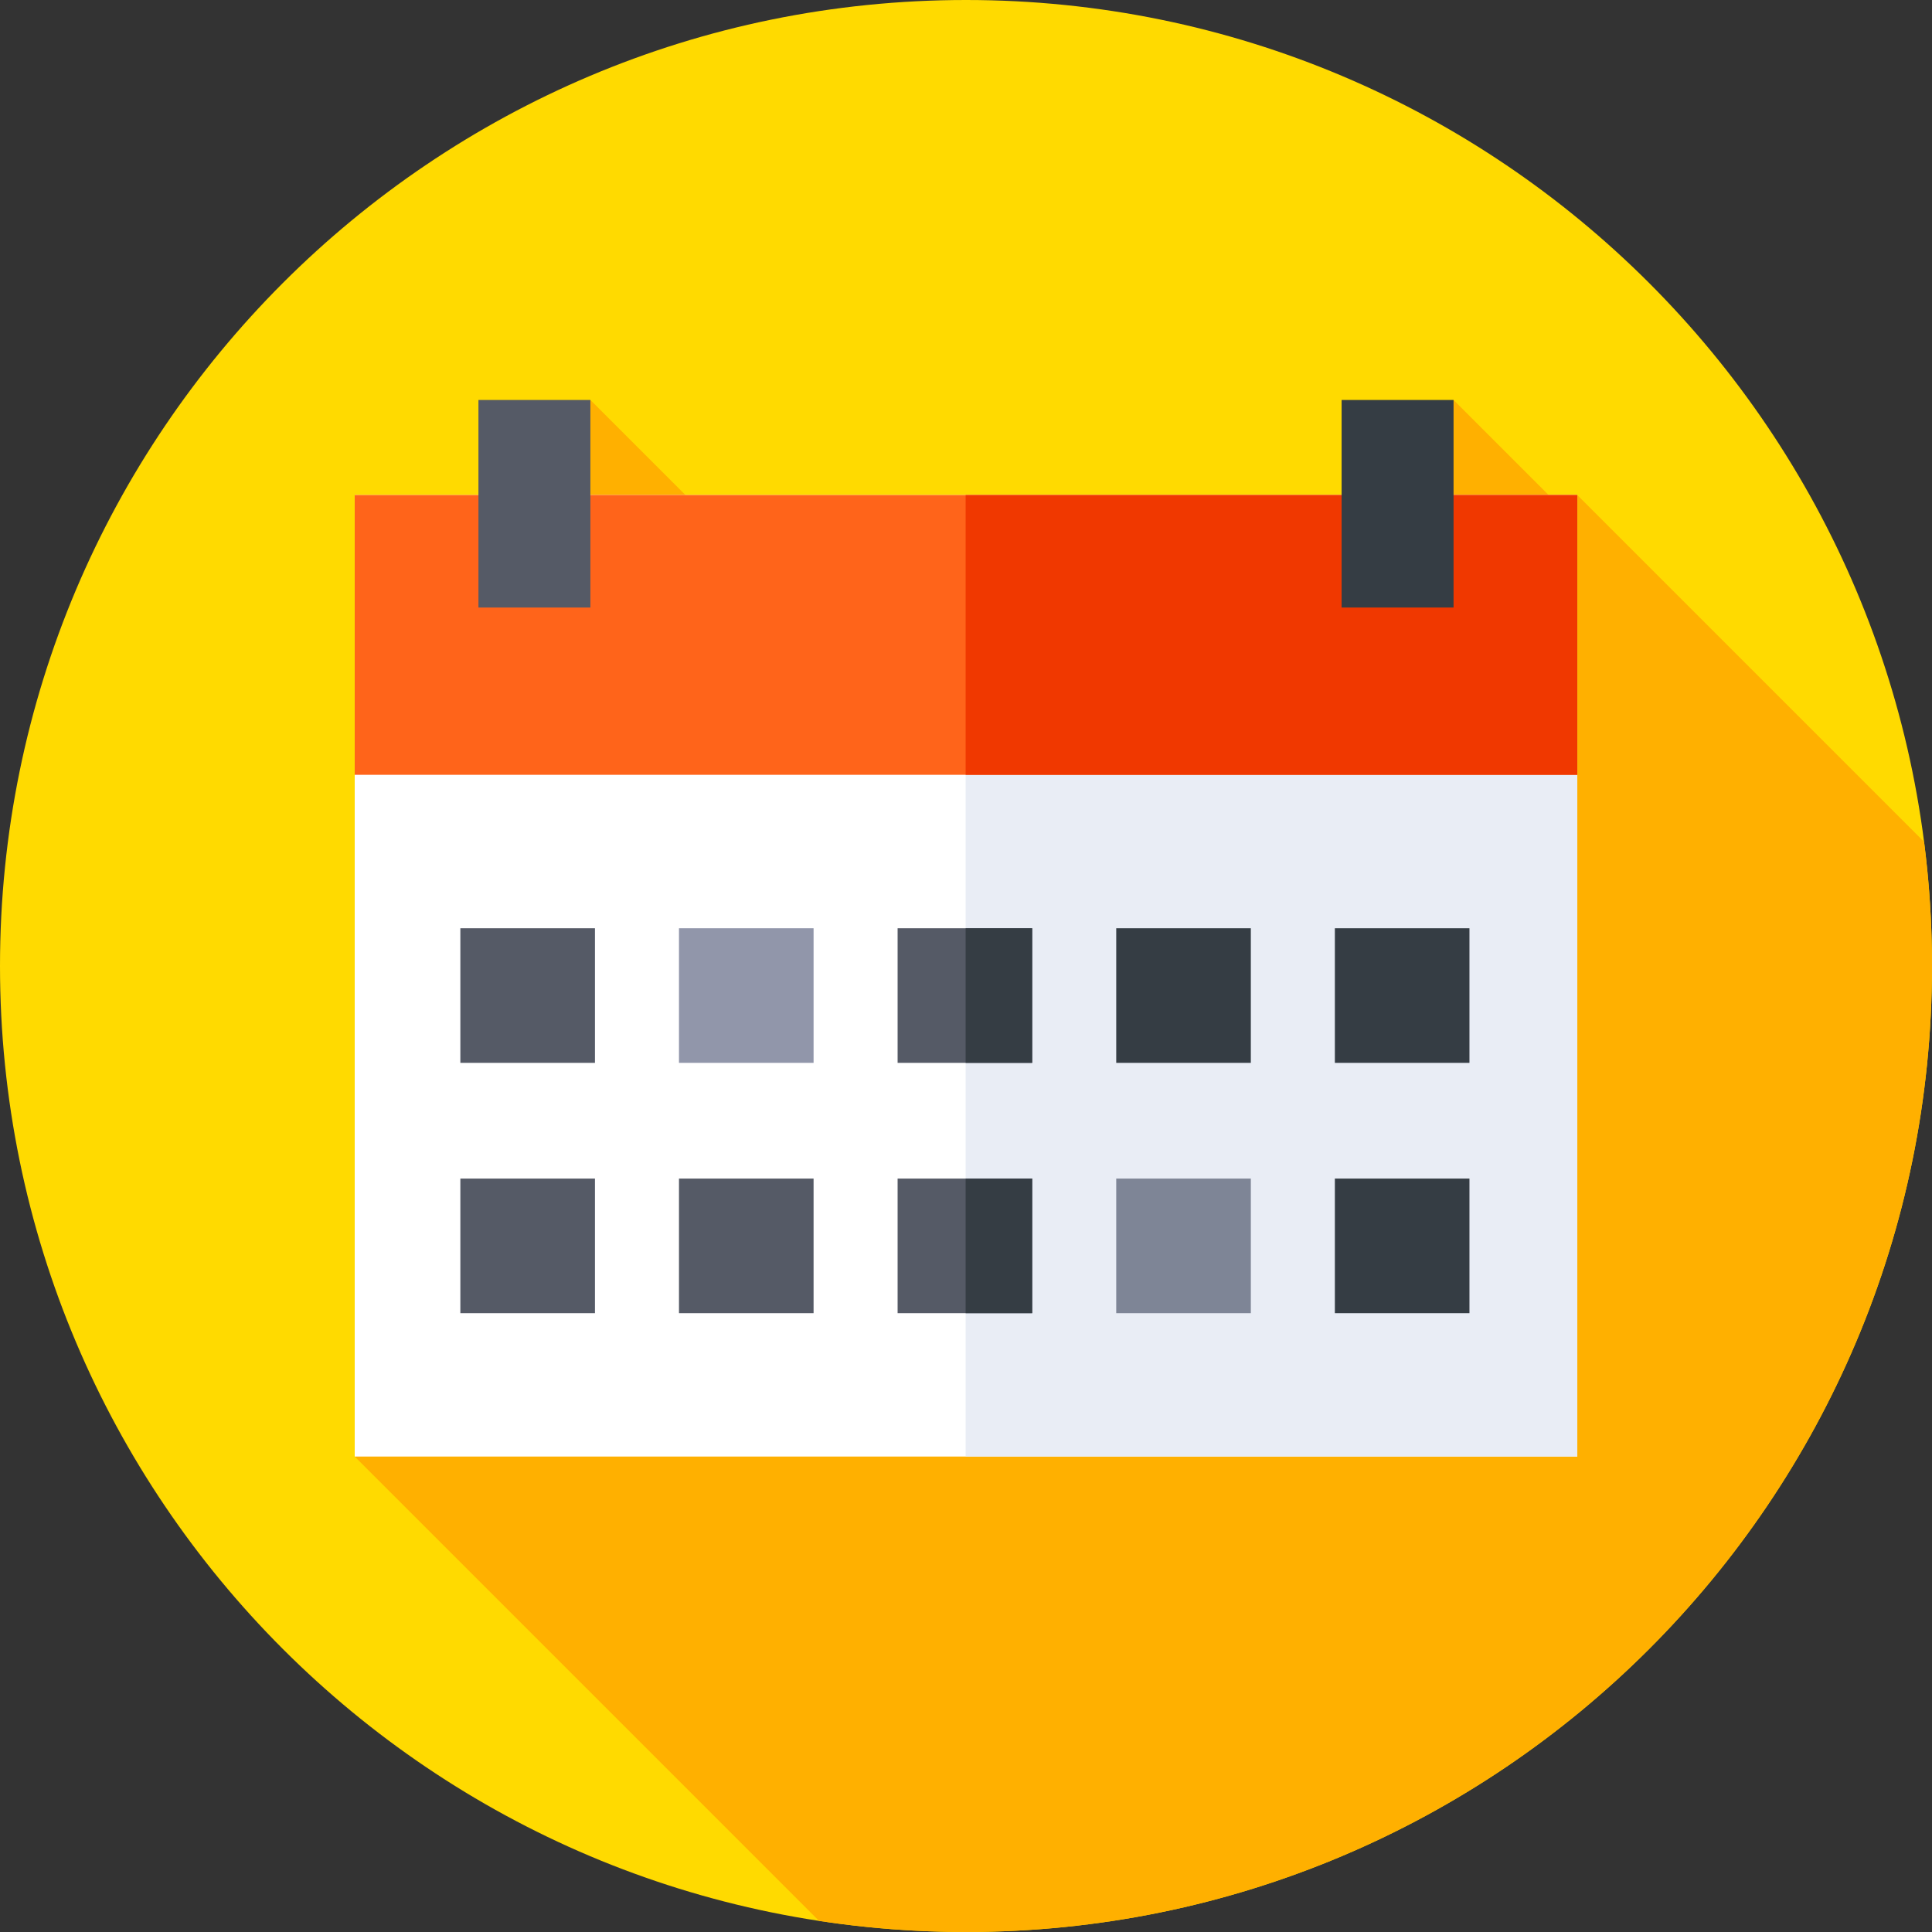
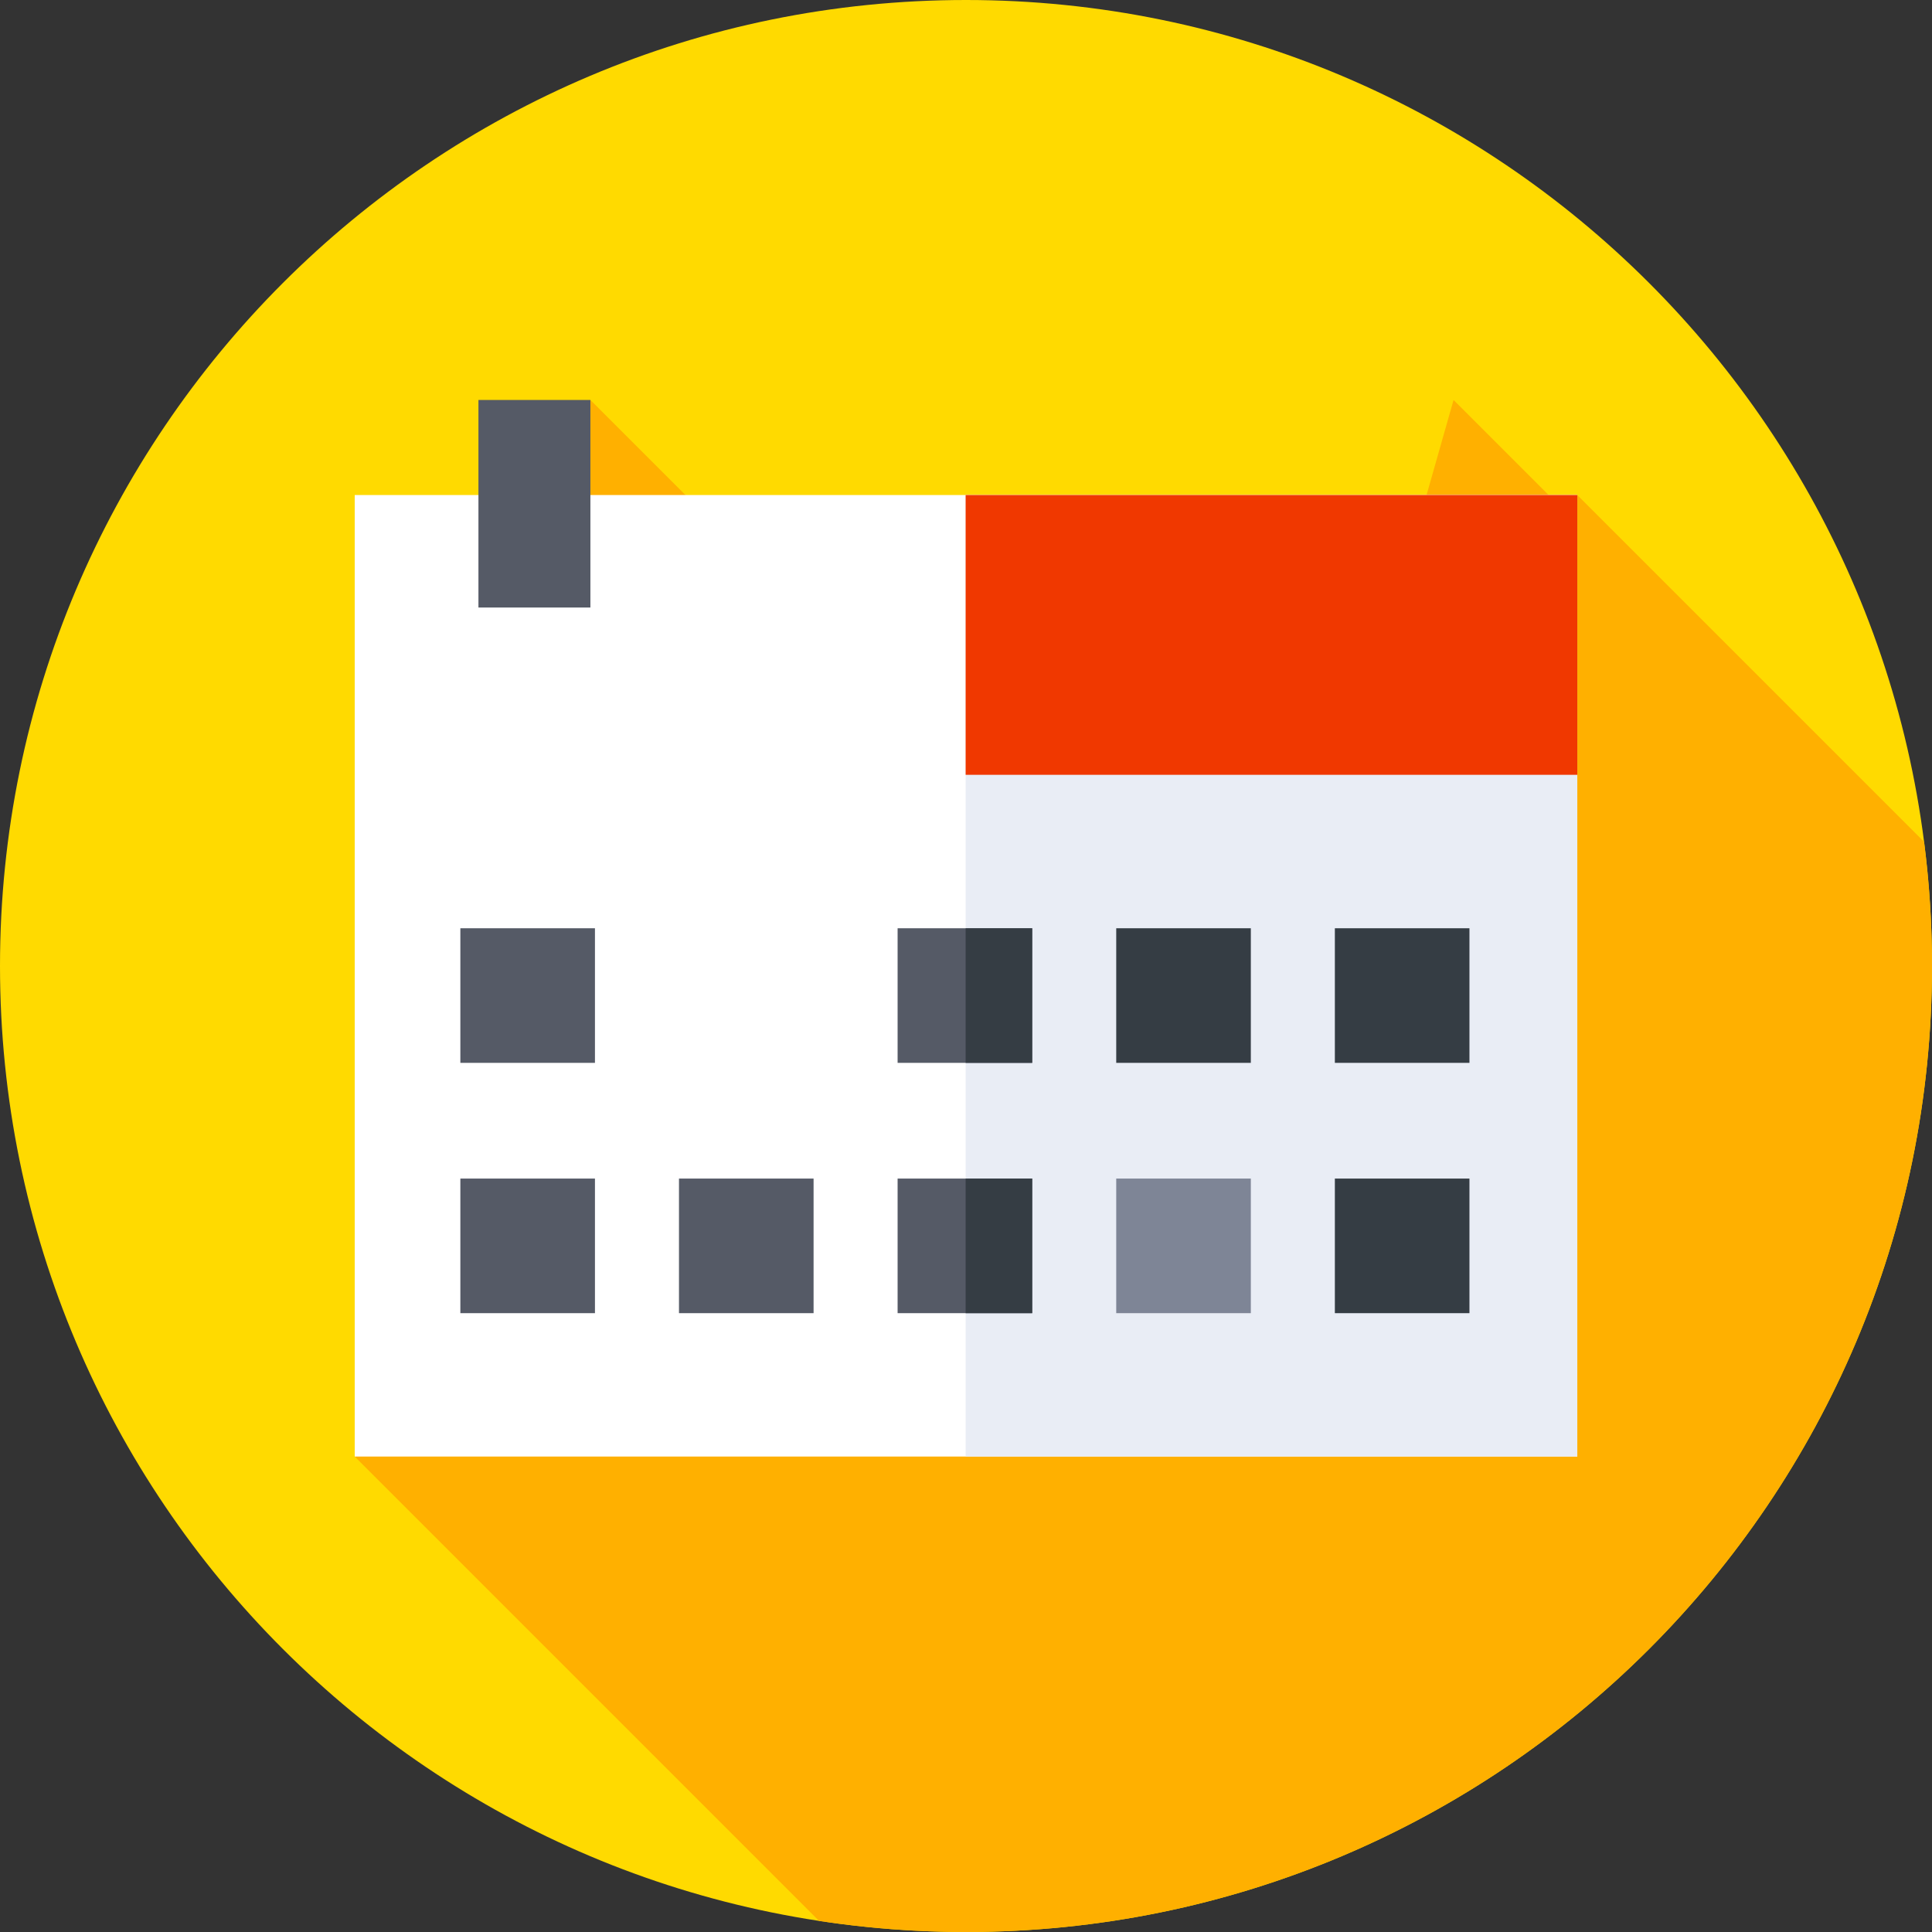
<svg xmlns="http://www.w3.org/2000/svg" width="75" height="75" viewBox="0 0 75 75" fill="none">
  <rect x="0" y="0" width="75" height="75" fill="#333333" stroke="none" />
  <g clip-path="url(#clip0_1_6277)">
    <path d="M37.5 75C58.211 75 75 58.211 75 37.5C75 16.789 58.211 0 37.5 0C16.789 0 0 16.789 0 37.5C0 58.211 16.789 75 37.5 75Z" fill="#FFDA00" />
    <path d="M75 37.5C75 35.867 74.895 34.258 74.692 32.679L61.23 19.217L60.883 19.983L56.427 15.527L49.014 41.622L22.919 15.527L13.77 56.543L31.795 74.569C33.656 74.853 35.56 75 37.5 75C58.211 75 75 58.211 75 37.5Z" fill="#FFB000" />
    <path d="M61.23 19.217H13.77V56.543H61.23V19.217Z" fill="white" />
    <path d="M61.231 19.217H37.486V56.543H61.231V19.217Z" fill="#E9EDF5" />
-     <path d="M61.23 19.217H13.77V30.078H61.23V19.217Z" fill="#FF641A" />
    <path d="M61.231 19.217H37.486V30.078H61.231V19.217Z" fill="#F03800" />
    <path d="M23.096 36.035H17.871V41.26H23.096V36.035Z" fill="#555A66" />
    <path d="M23.096 45.752H17.871V50.977H23.096V45.752Z" fill="#555A66" />
-     <path d="M31.583 36.035H26.358V41.26H31.583V36.035Z" fill="#9196AA" />
    <path d="M31.583 45.752H26.358V50.977H31.583V45.752Z" fill="#555A66" />
    <path d="M40.069 36.035H34.845V41.26H40.069V36.035Z" fill="#555A66" />
    <path d="M40.07 36.035H37.486V41.26H40.07V36.035Z" fill="#353D44" />
    <path d="M40.069 45.752H34.845V50.977H40.069V45.752Z" fill="#555A66" />
    <path d="M40.07 45.752H37.486V50.977H40.07V45.752Z" fill="#353D44" />
    <path d="M48.557 36.035H43.332V41.26H48.557V36.035Z" fill="#353D44" />
    <path d="M48.557 45.752H43.332V50.977H48.557V45.752Z" fill="#7E8596" />
    <path d="M57.044 36.035H51.819V41.26H57.044V36.035Z" fill="#353D44" />
    <path d="M57.044 45.752H51.819V50.977H57.044V45.752Z" fill="#353D44" />
    <path d="M22.919 15.527H18.573V23.584H22.919V15.527Z" fill="#555A66" />
-     <path d="M56.427 15.527H52.081V23.584H56.427V15.527Z" fill="#353D44" />
  </g>
  <defs>
    <clipPath id="clip0_1_6277">
      <rect width="75" height="75" fill="white" />
    </clipPath>
  </defs>
</svg>